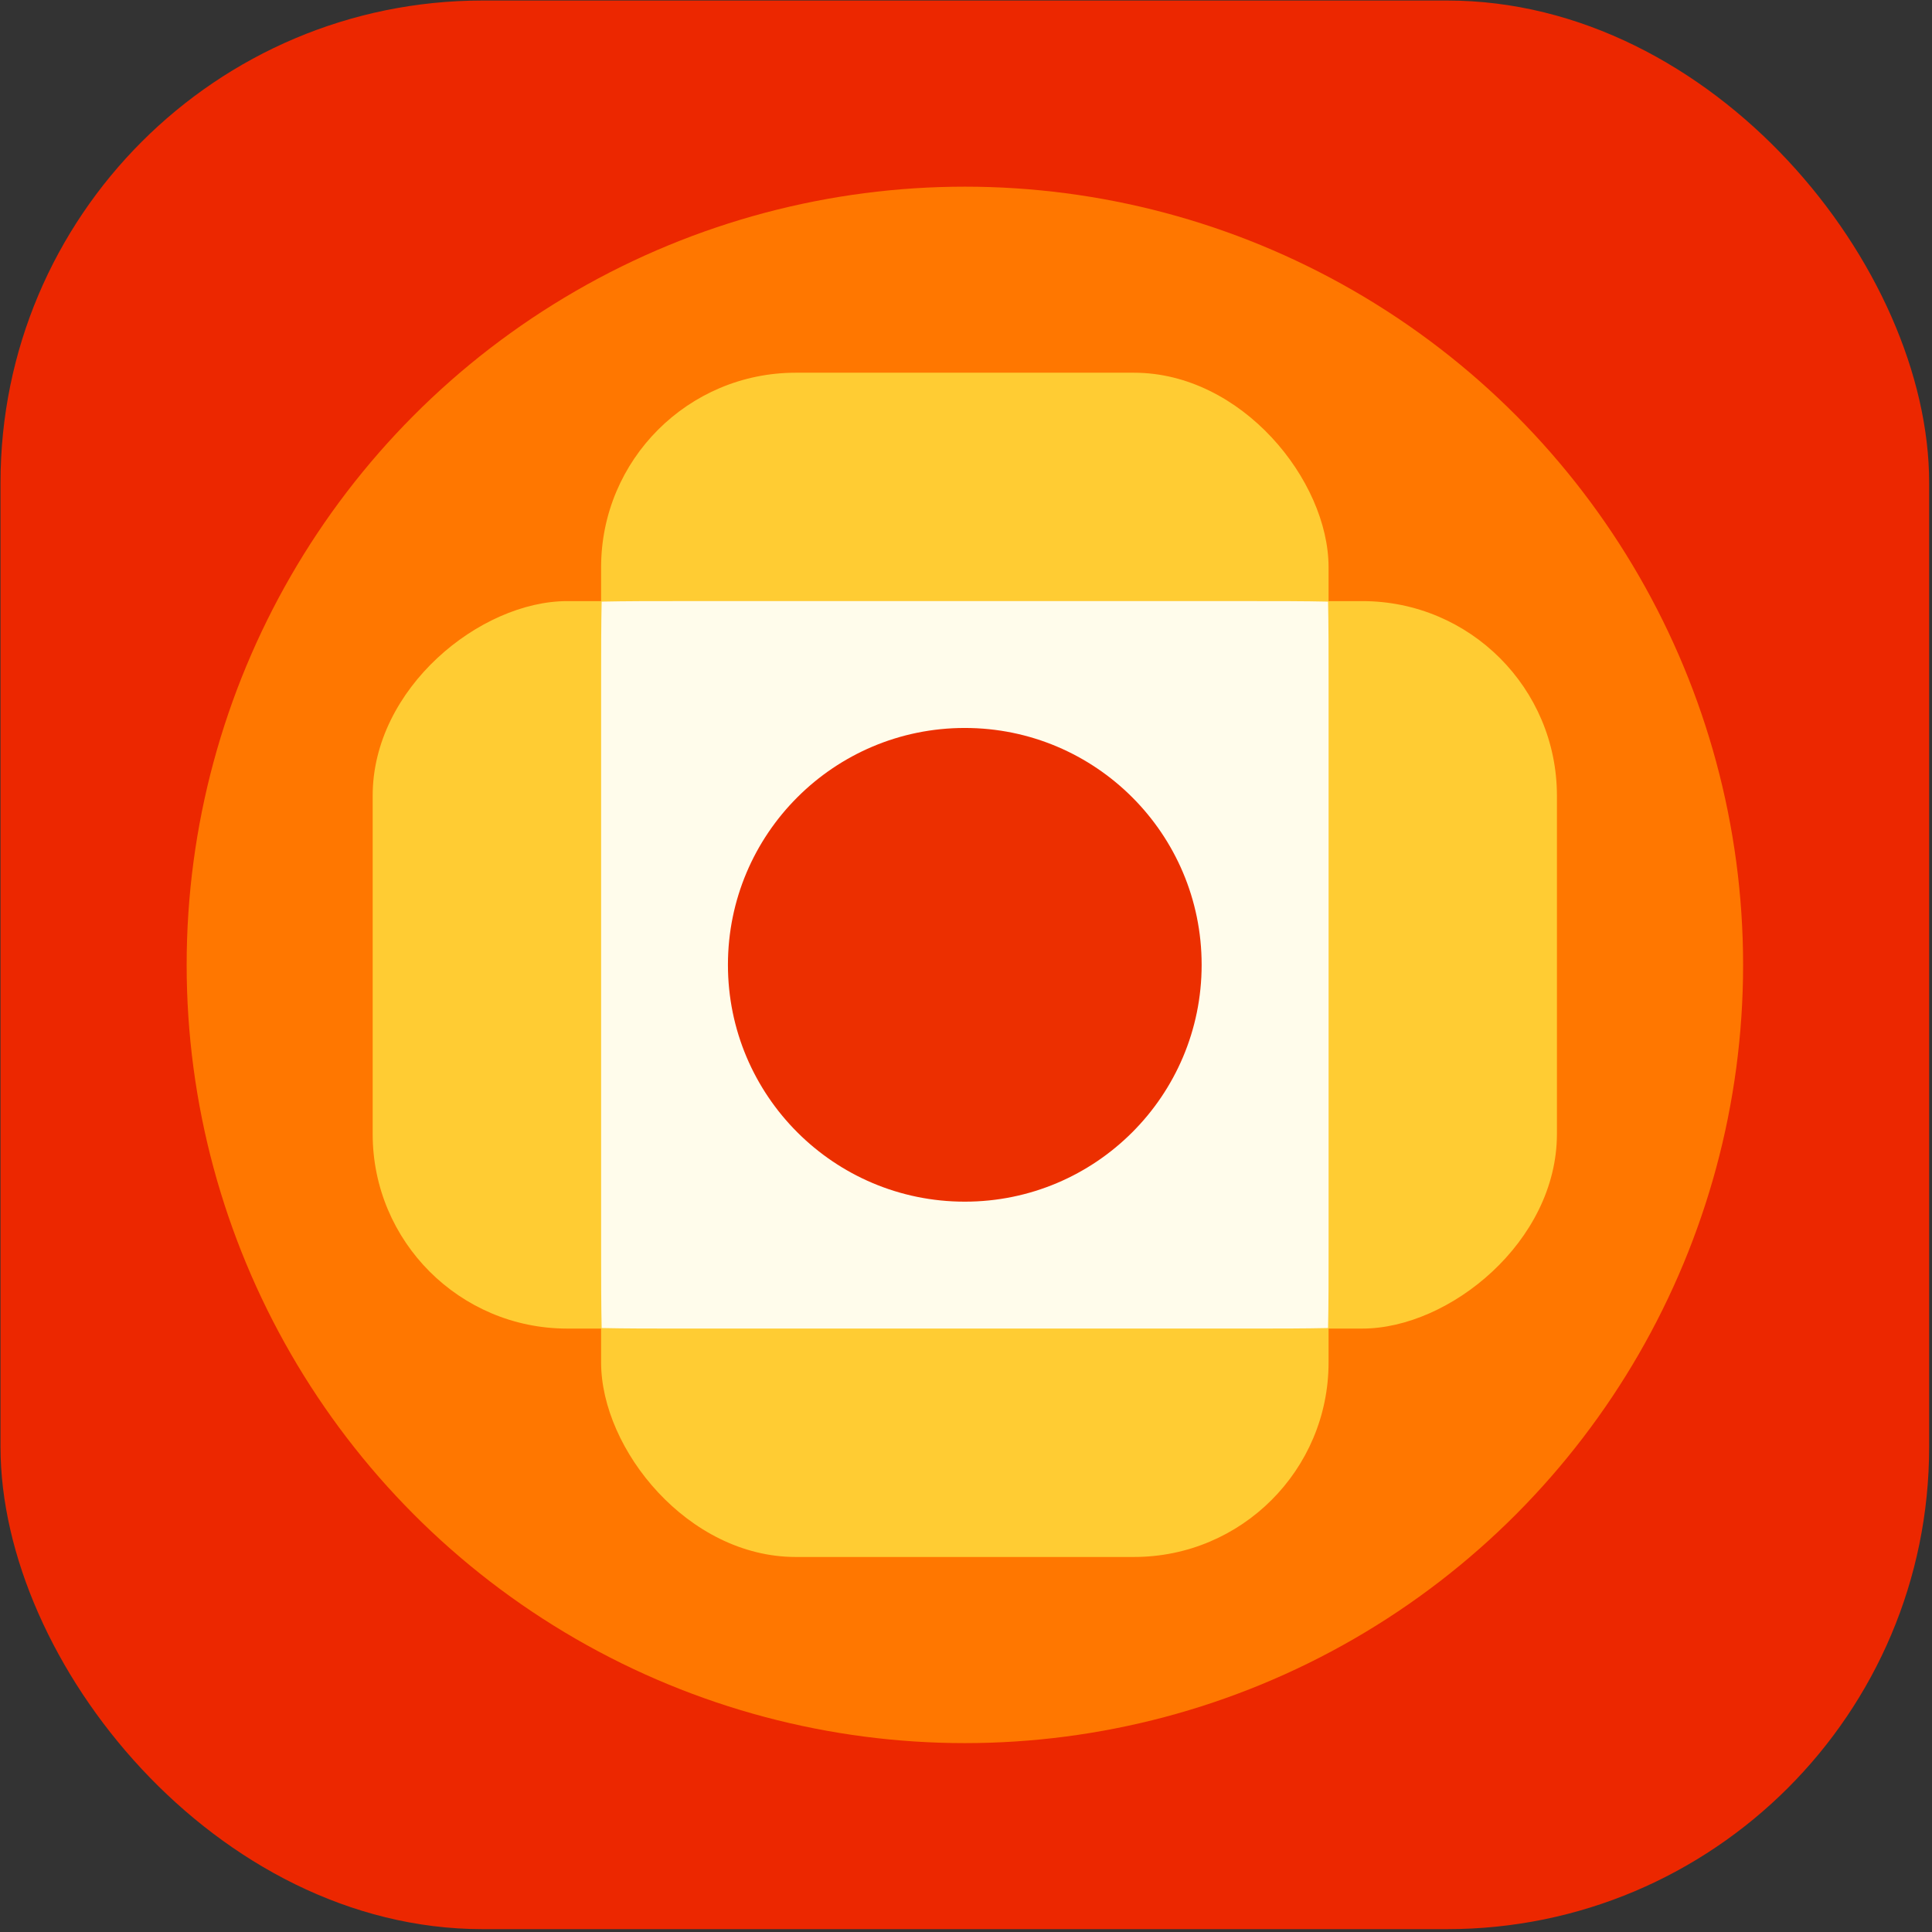
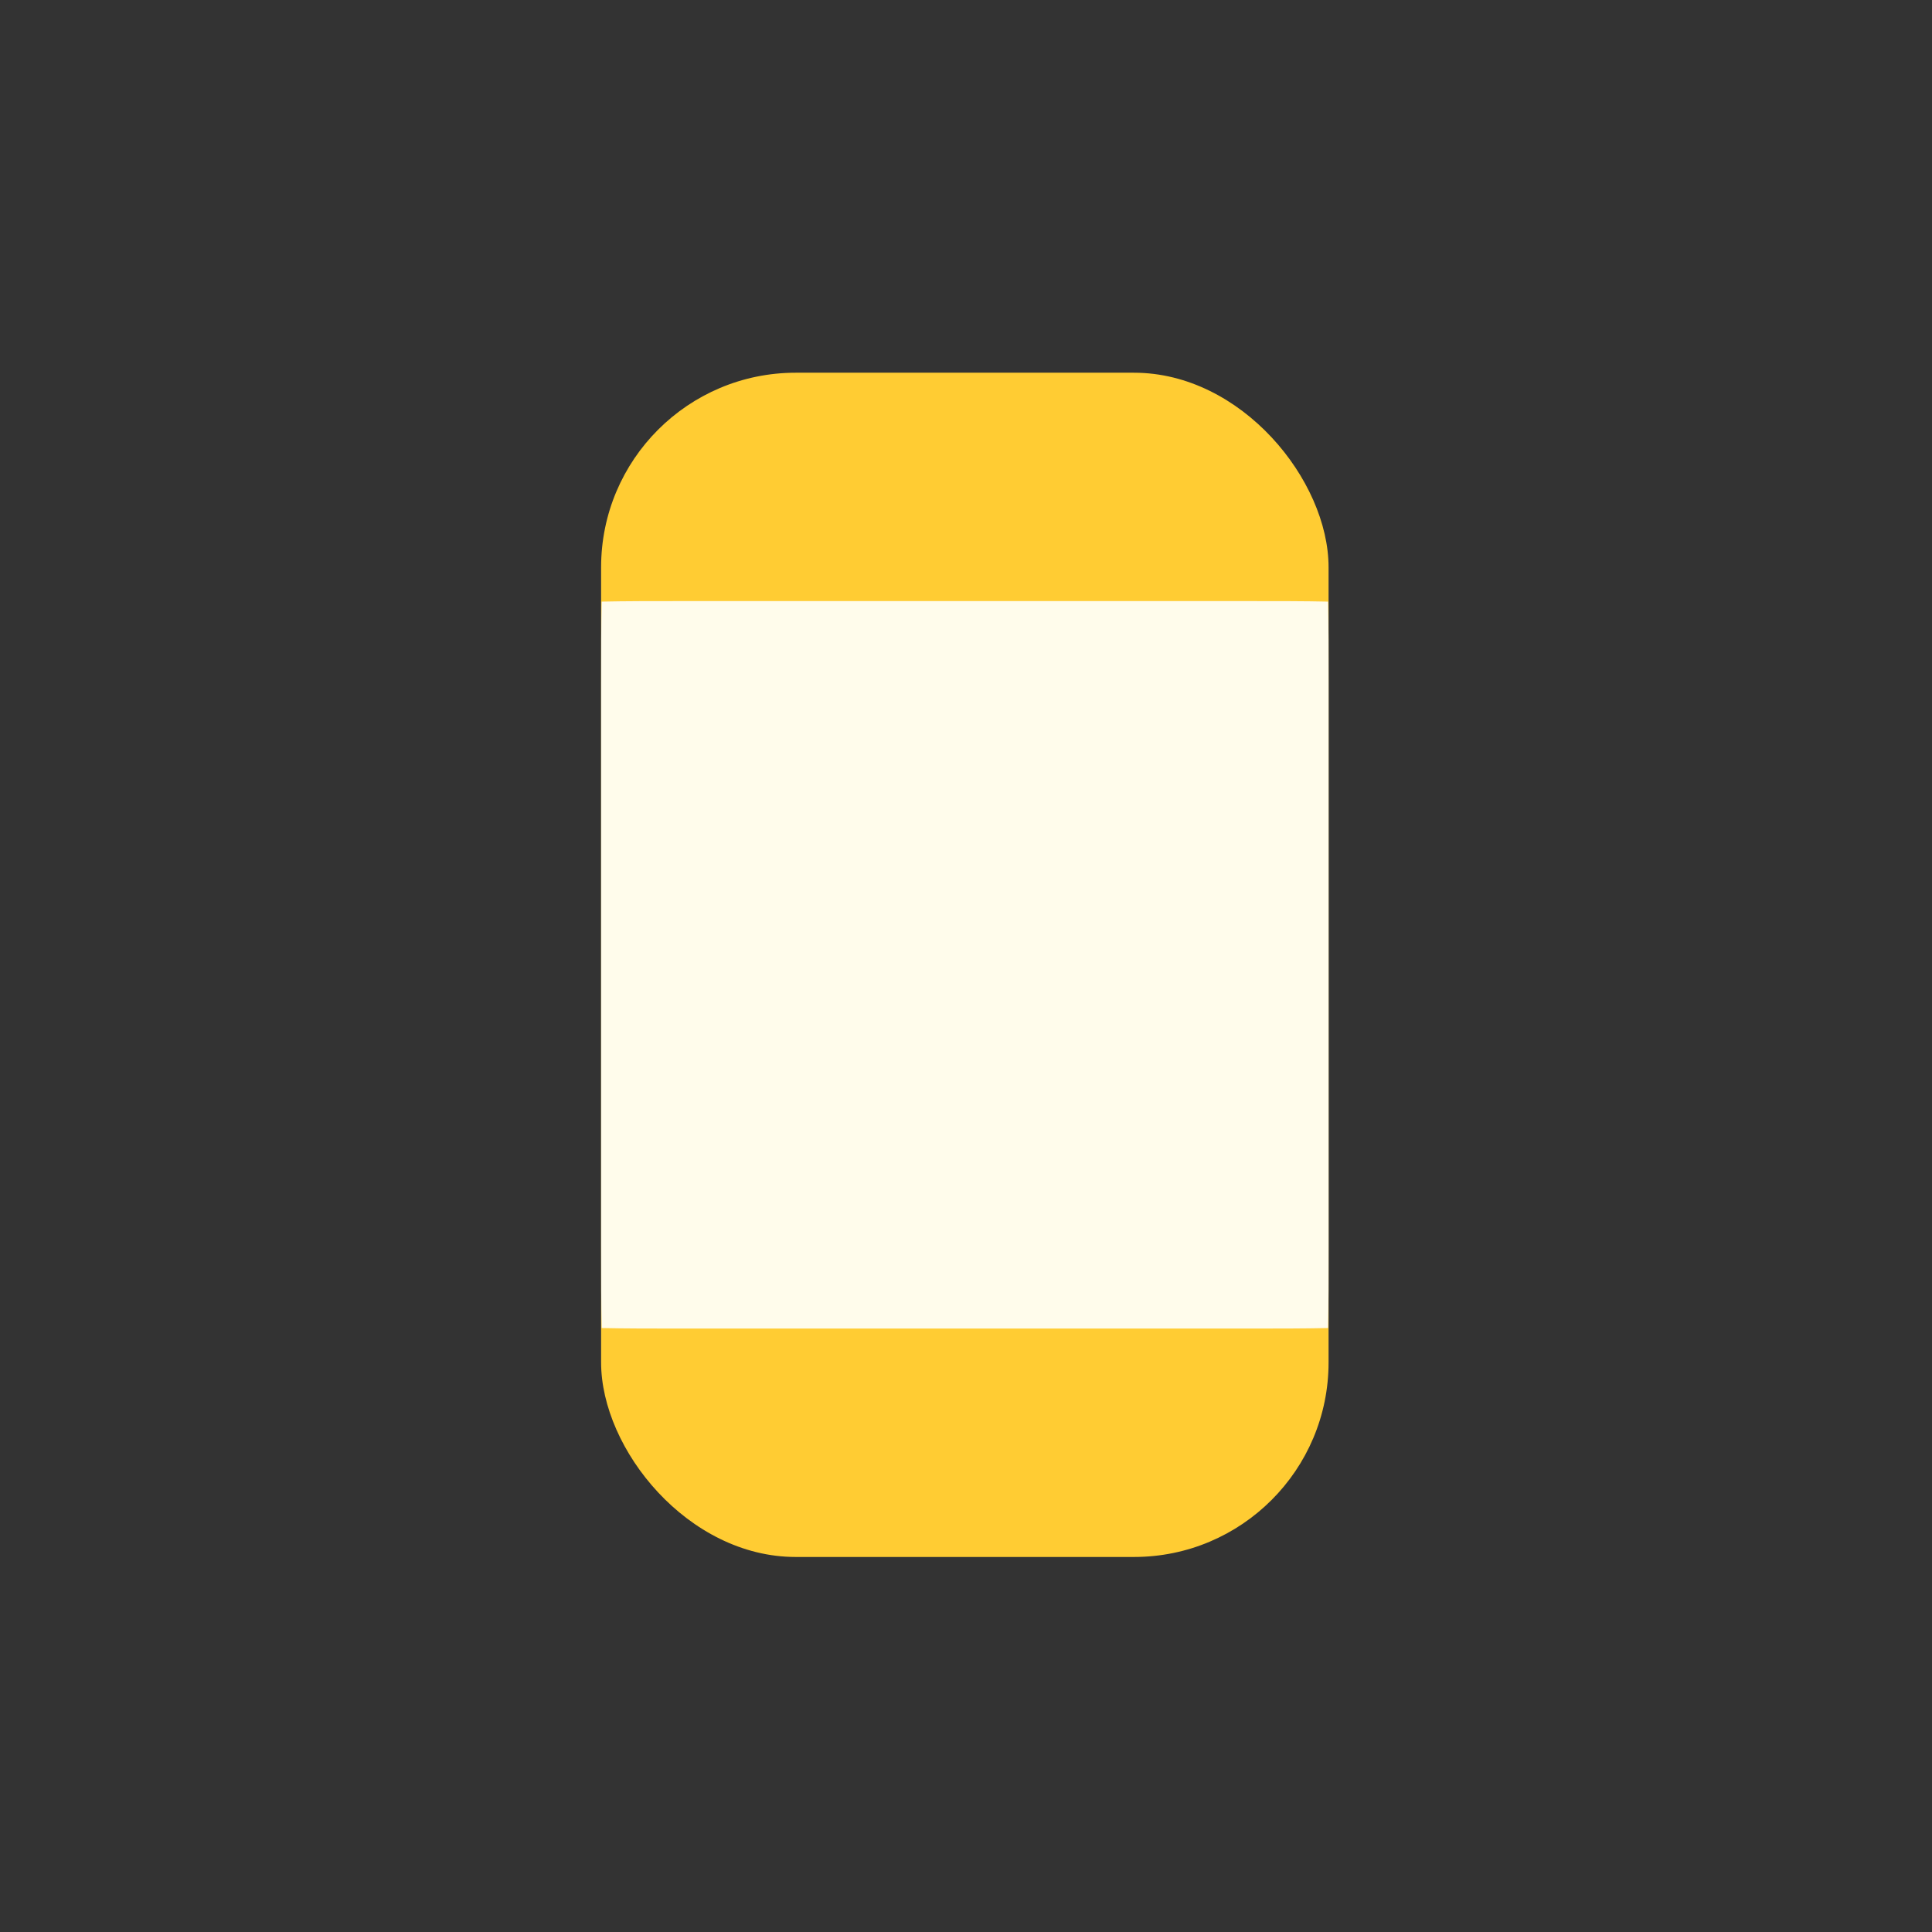
<svg xmlns="http://www.w3.org/2000/svg" width="330" height="330" viewBox="0 0 330 330" fill="none">
  <rect x="0" y="0" width="330" height="330" fill="#333333" stroke="none" />
-   <rect x="0.088" y="0.088" width="329.426" height="329.426" rx="82.356" fill="#EC2700" />
-   <circle cx="164.808" cy="164.811" r="132.926" fill="#FF7700" />
-   <rect x="63.655" y="226.931" width="124.257" height="202.279" rx="33.232" transform="rotate(-90 63.655 226.931)" fill="#FFCC33" />
  <rect x="102.673" y="63.663" width="124.257" height="202.279" rx="33.232" fill="#FFCC33" />
  <path d="M102.766 102.76C102.677 106.778 102.677 111.41 102.677 116.83V212.769C102.677 218.189 102.677 222.821 102.766 226.839C106.784 226.928 111.415 226.928 116.836 226.928L212.774 226.928C218.195 226.928 222.827 226.928 226.844 226.839C226.934 222.821 226.934 218.189 226.934 212.768V116.83C226.934 111.409 226.934 106.778 226.844 102.76C222.827 102.671 218.195 102.671 212.774 102.671L116.836 102.671C111.415 102.671 106.784 102.671 102.766 102.76Z" fill="#FFFCEB" />
-   <circle cx="164.793" cy="164.797" r="40.456" fill="#EC2F00" />
</svg>